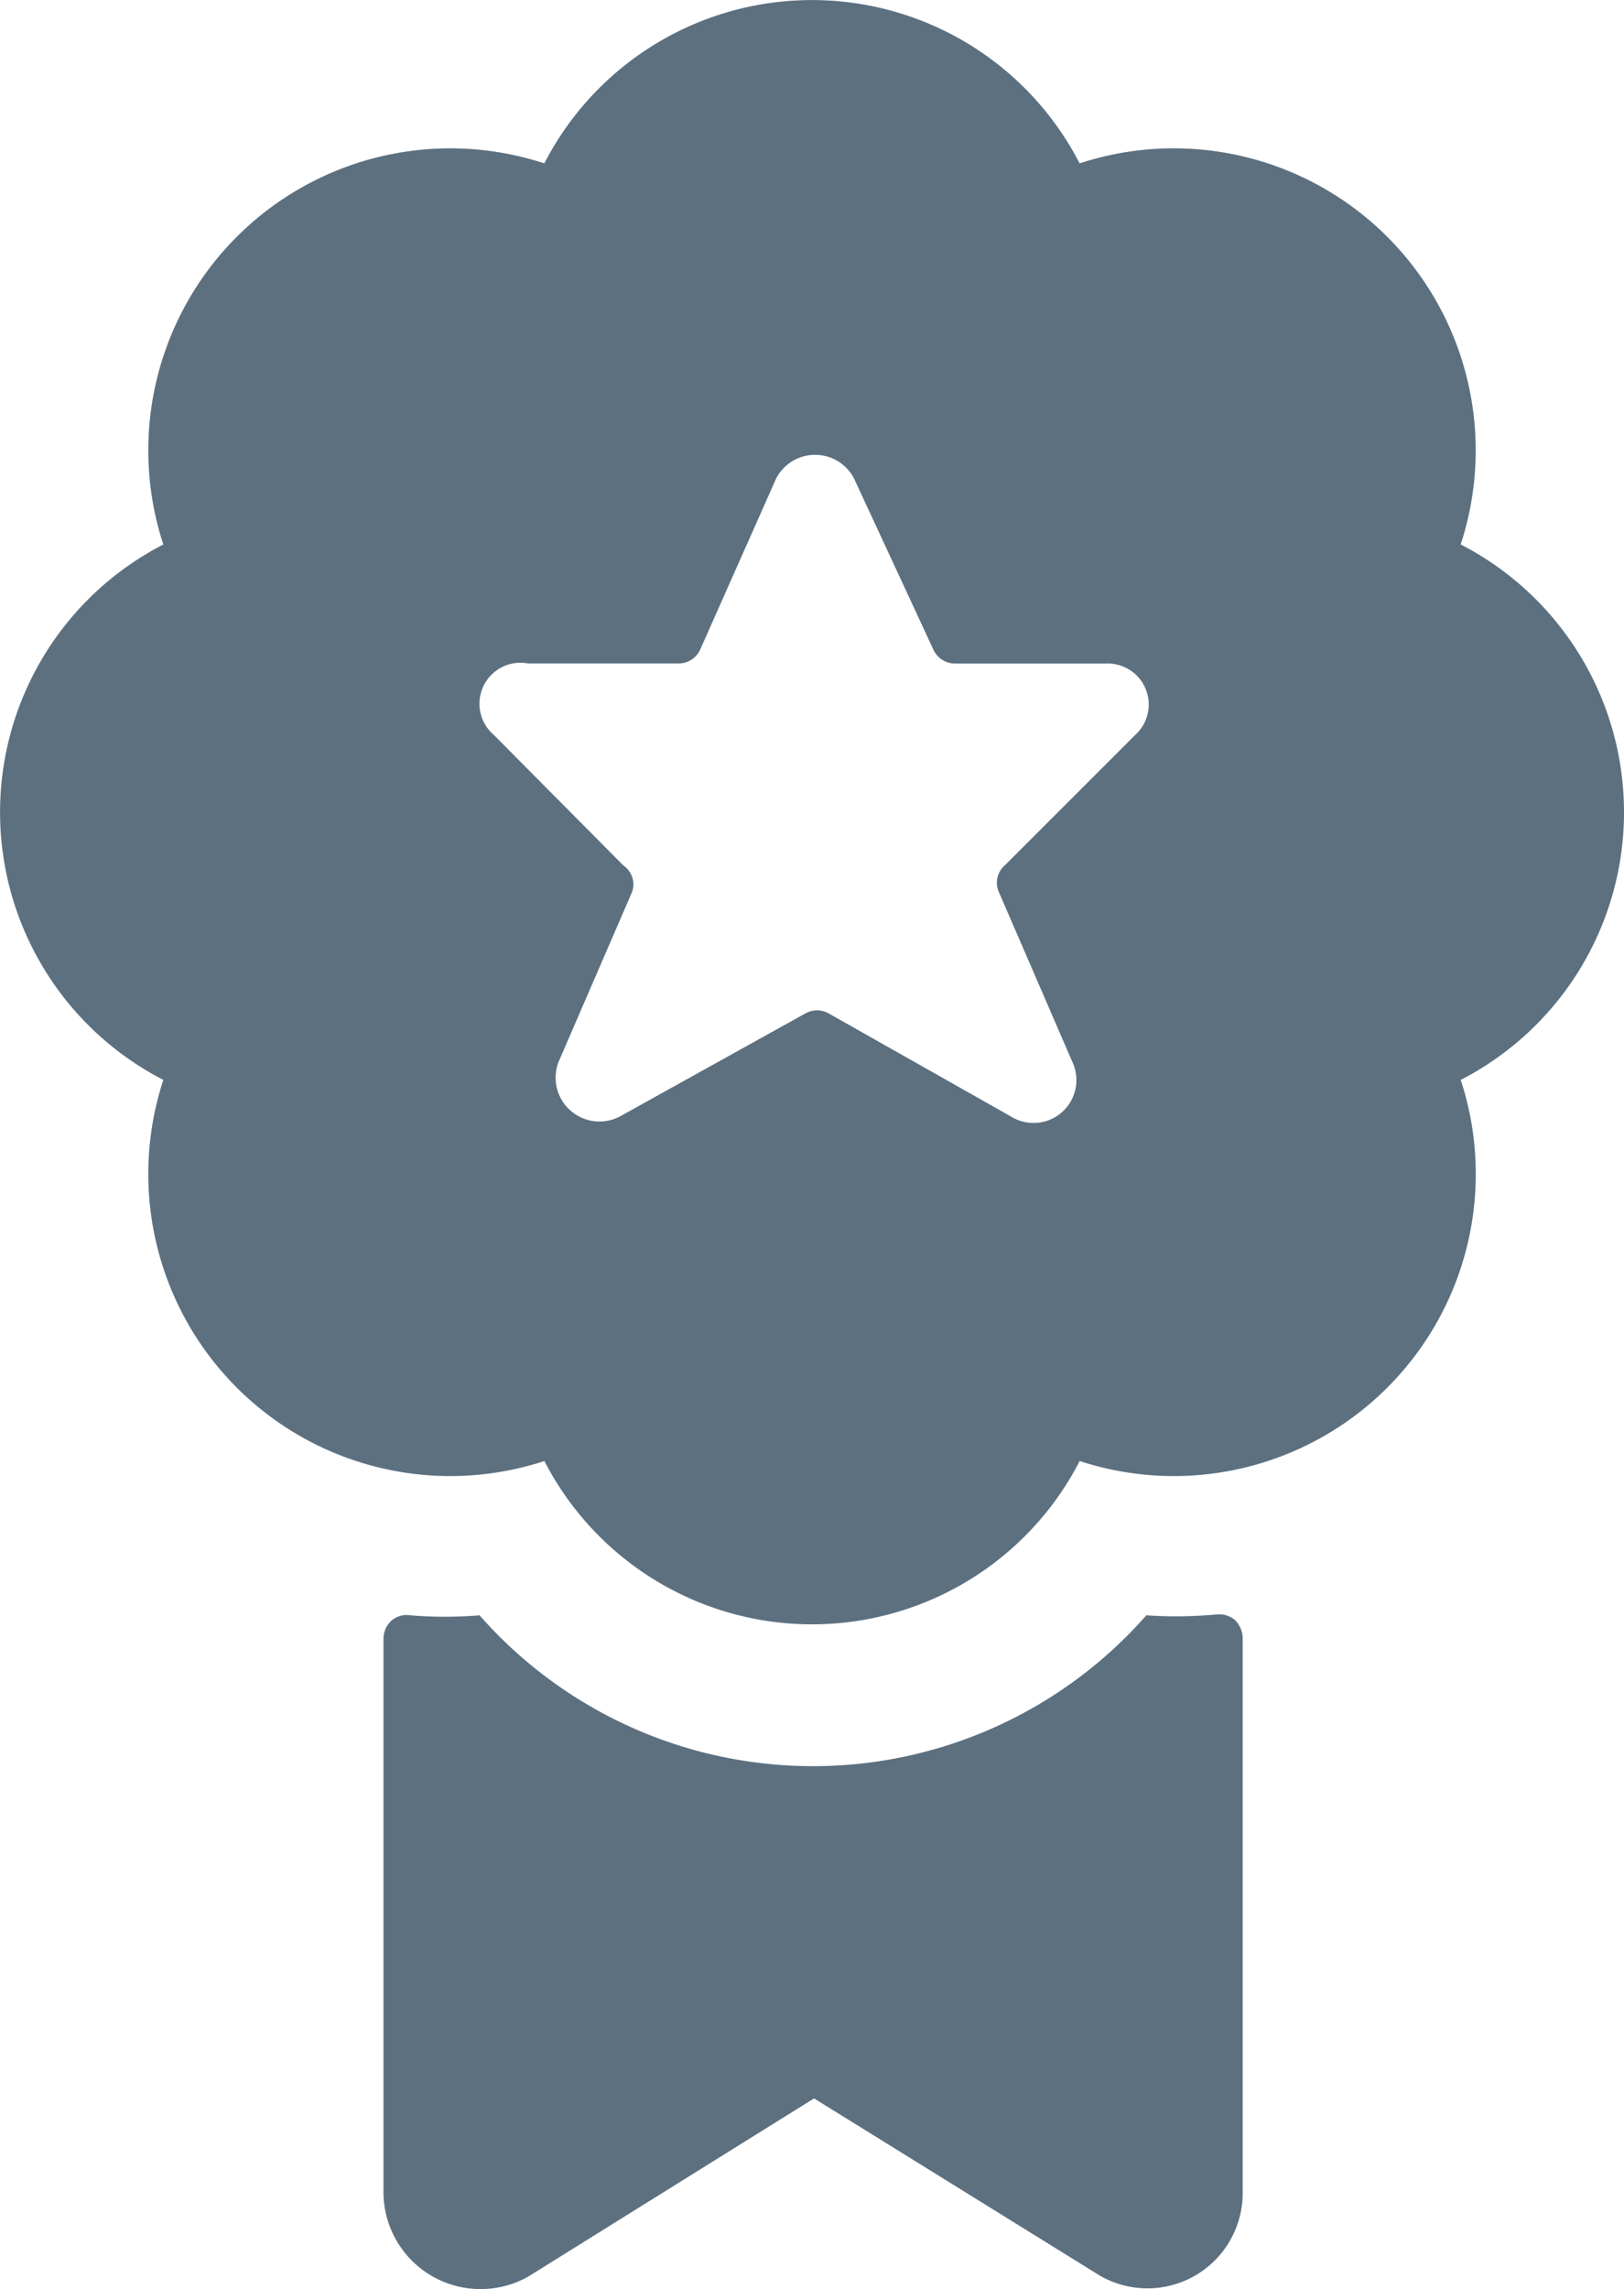
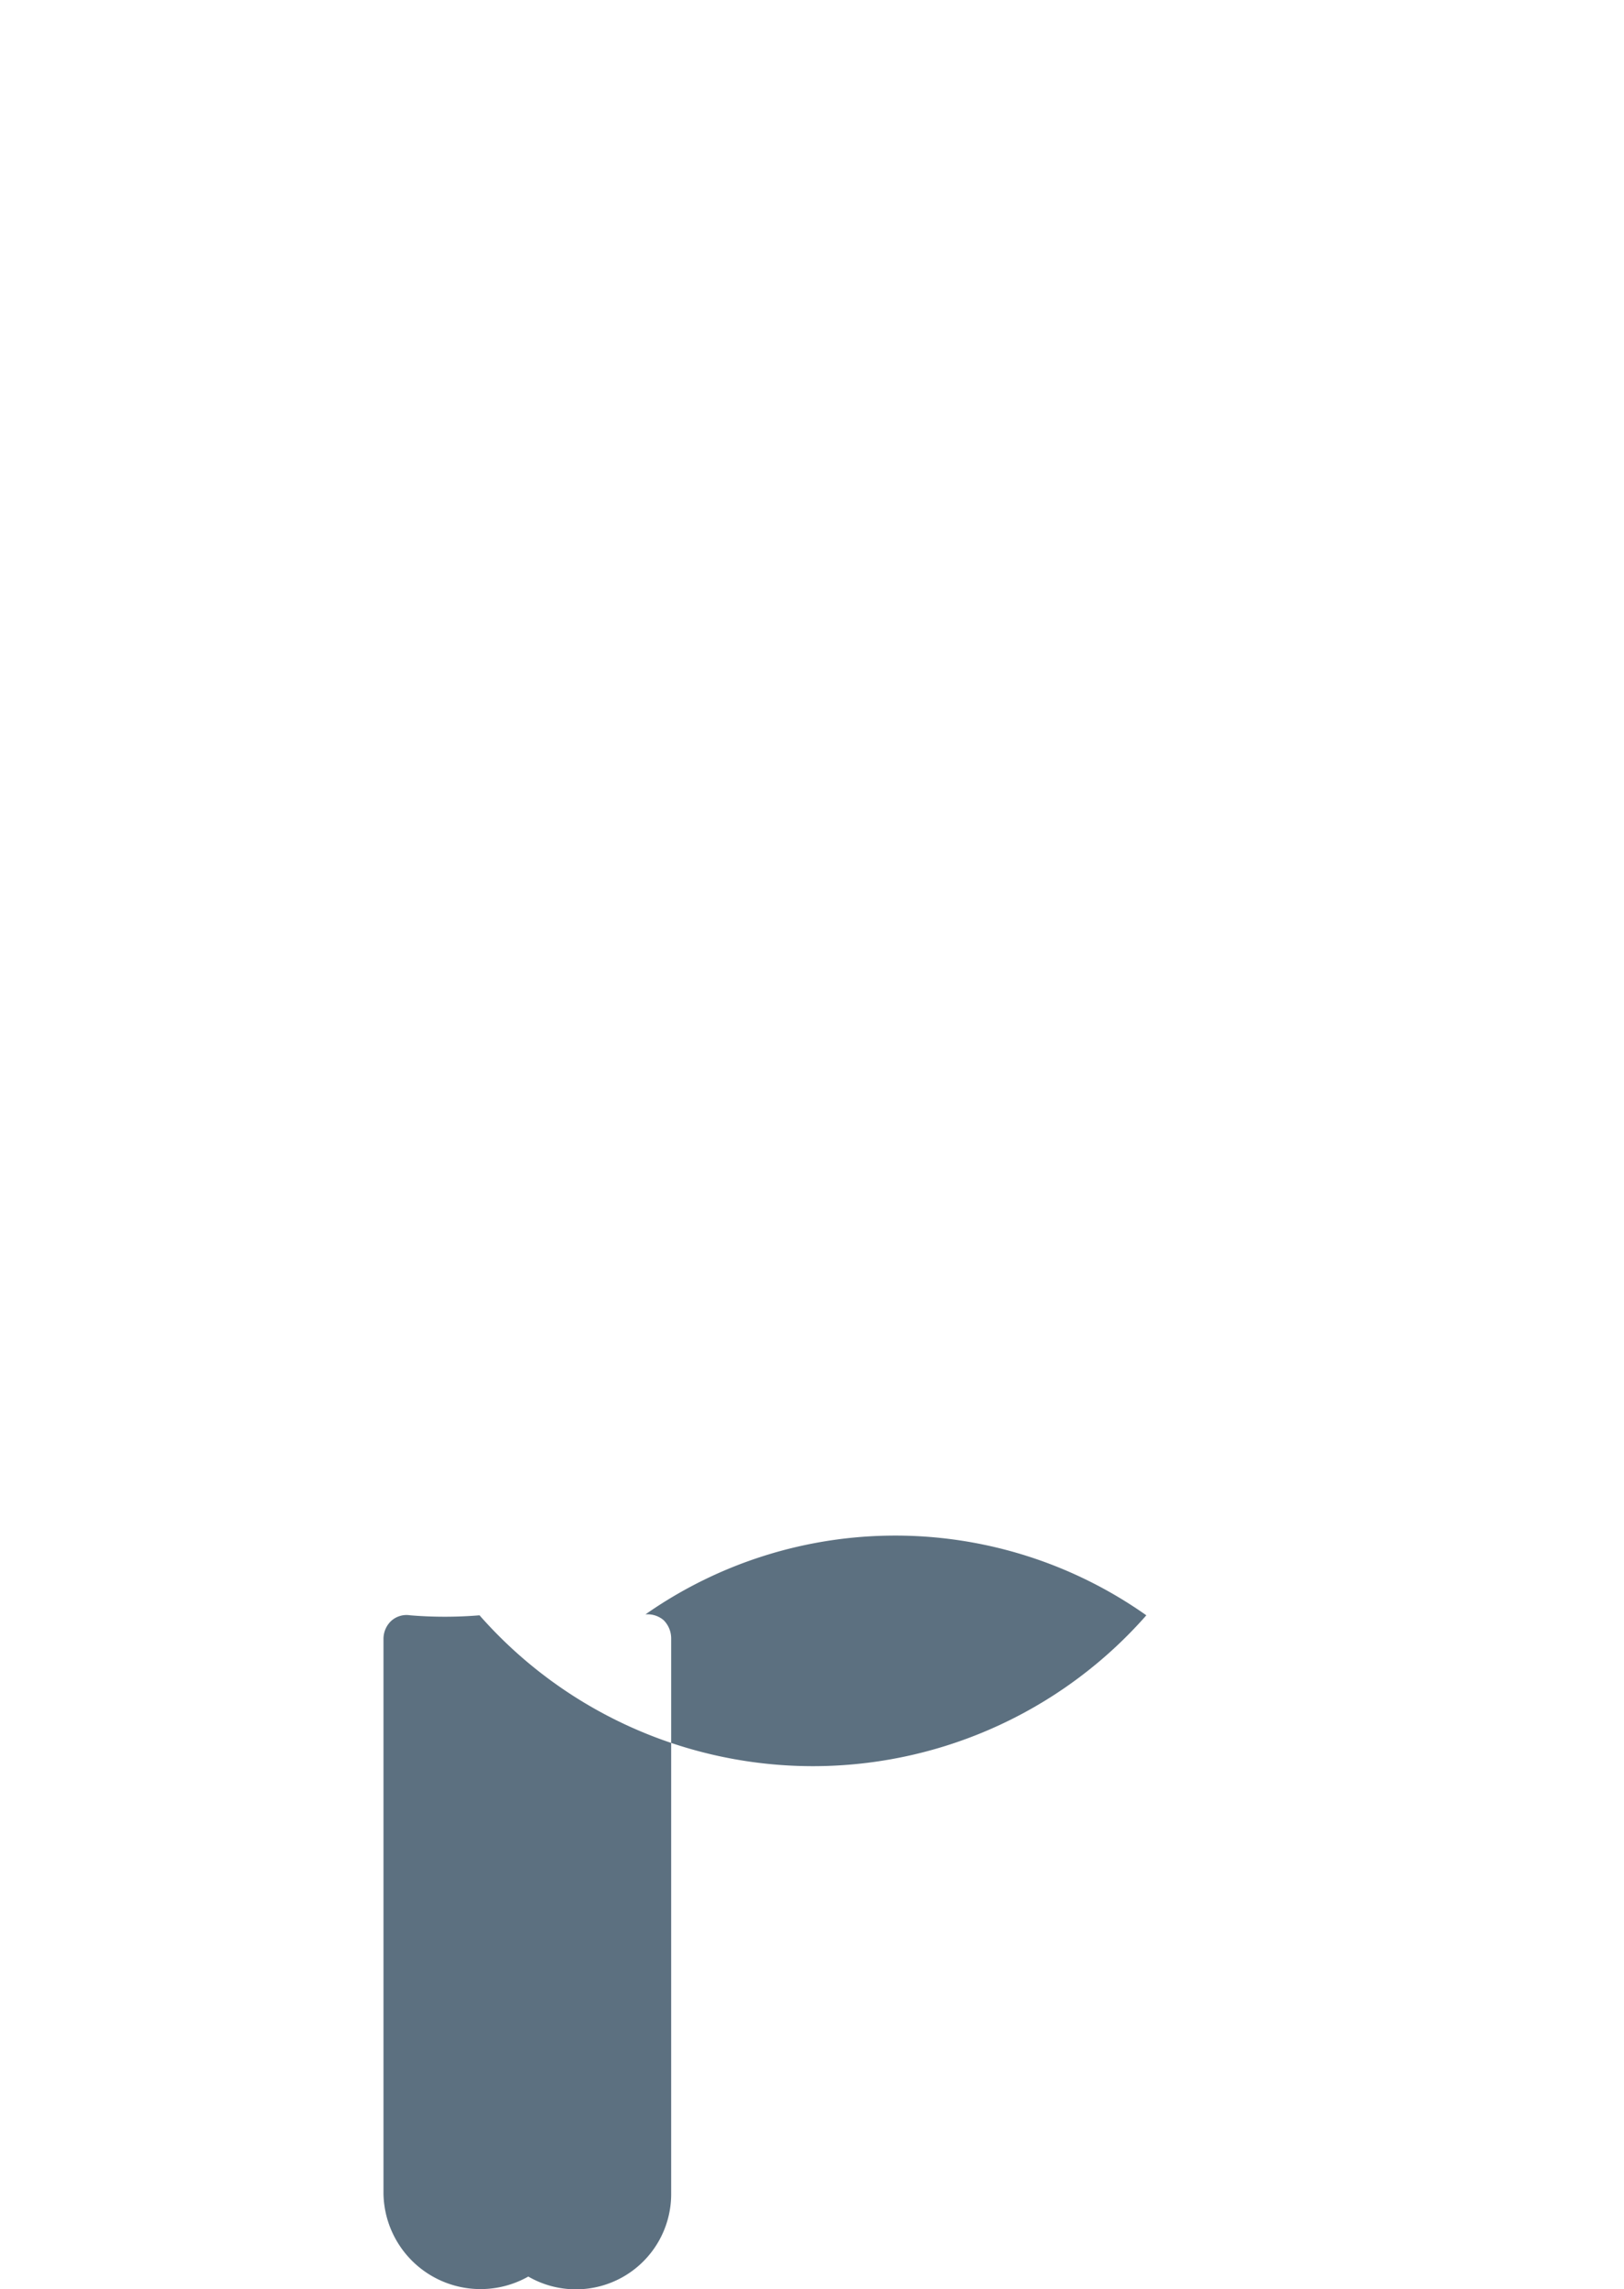
<svg xmlns="http://www.w3.org/2000/svg" width="23.415" height="33" viewBox="0 0 23.415 33">
  <g id="streamline-icon-award-ribbon-star_48x48" data-name="streamline-icon-award-ribbon-star@48x48" transform="translate(-6.911 0.049)">
    <g id="Group_2623" data-name="Group 2623" transform="translate(6.911 -0.049)">
-       <path id="Path_2289" data-name="Path 2289" d="M25.961,33.853a6.4,6.4,0,0,1-9.614,0,6.084,6.084,0,0,1-1,0,.33.33,0,0,0-.275.082.357.357,0,0,0-.11.261V42.19a1.4,1.4,0,0,0,2.088,1.195l4.12-2.568,4.12,2.554a1.373,1.373,0,0,0,2.06-1.181V34.183a.371.371,0,0,0-.11-.261.357.357,0,0,0-.261-.082A6.277,6.277,0,0,1,25.961,33.853Z" transform="translate(-9.433 -10.568)" fill="#5c7080" />
-       <path id="Path_2290" data-name="Path 2290" d="M27.971,7.8a4.354,4.354,0,0,0-5.494-5.494,4.34,4.34,0,0,0-7.718,0A4.354,4.354,0,0,0,9.266,7.8a4.34,4.34,0,0,0,0,7.718,4.354,4.354,0,0,0,5.494,5.494,4.34,4.34,0,0,0,7.718,0,4.354,4.354,0,0,0,5.494-5.494,4.34,4.34,0,0,0,0-7.718Zm-12.113,8.24a.632.632,0,0,1-.893-.783l1.058-2.445a.33.33,0,0,0-.124-.385l-1.868-1.882a.591.591,0,0,1,.494-1.03h2.184a.343.343,0,0,0,.3-.206L18.1,6.852a.632.632,0,0,1,1.126,0l1.14,2.458a.343.343,0,0,0,.316.206h2.184a.591.591,0,0,1,.412,1.03l-1.882,1.882a.33.33,0,0,0-.082.385l1.058,2.445a.618.618,0,0,1-.893.783l-2.623-1.483a.343.343,0,0,0-.33,0Z" transform="translate(-6.911 0.049)" fill="#5c7080" />
+       <path id="Path_2289" data-name="Path 2289" d="M25.961,33.853a6.4,6.4,0,0,1-9.614,0,6.084,6.084,0,0,1-1,0,.33.33,0,0,0-.275.082.357.357,0,0,0-.11.261V42.19a1.4,1.4,0,0,0,2.088,1.195a1.373,1.373,0,0,0,2.06-1.181V34.183a.371.371,0,0,0-.11-.261.357.357,0,0,0-.261-.082A6.277,6.277,0,0,1,25.961,33.853Z" transform="translate(-9.433 -10.568)" fill="#5c7080" />
    </g>
  </g>
</svg>